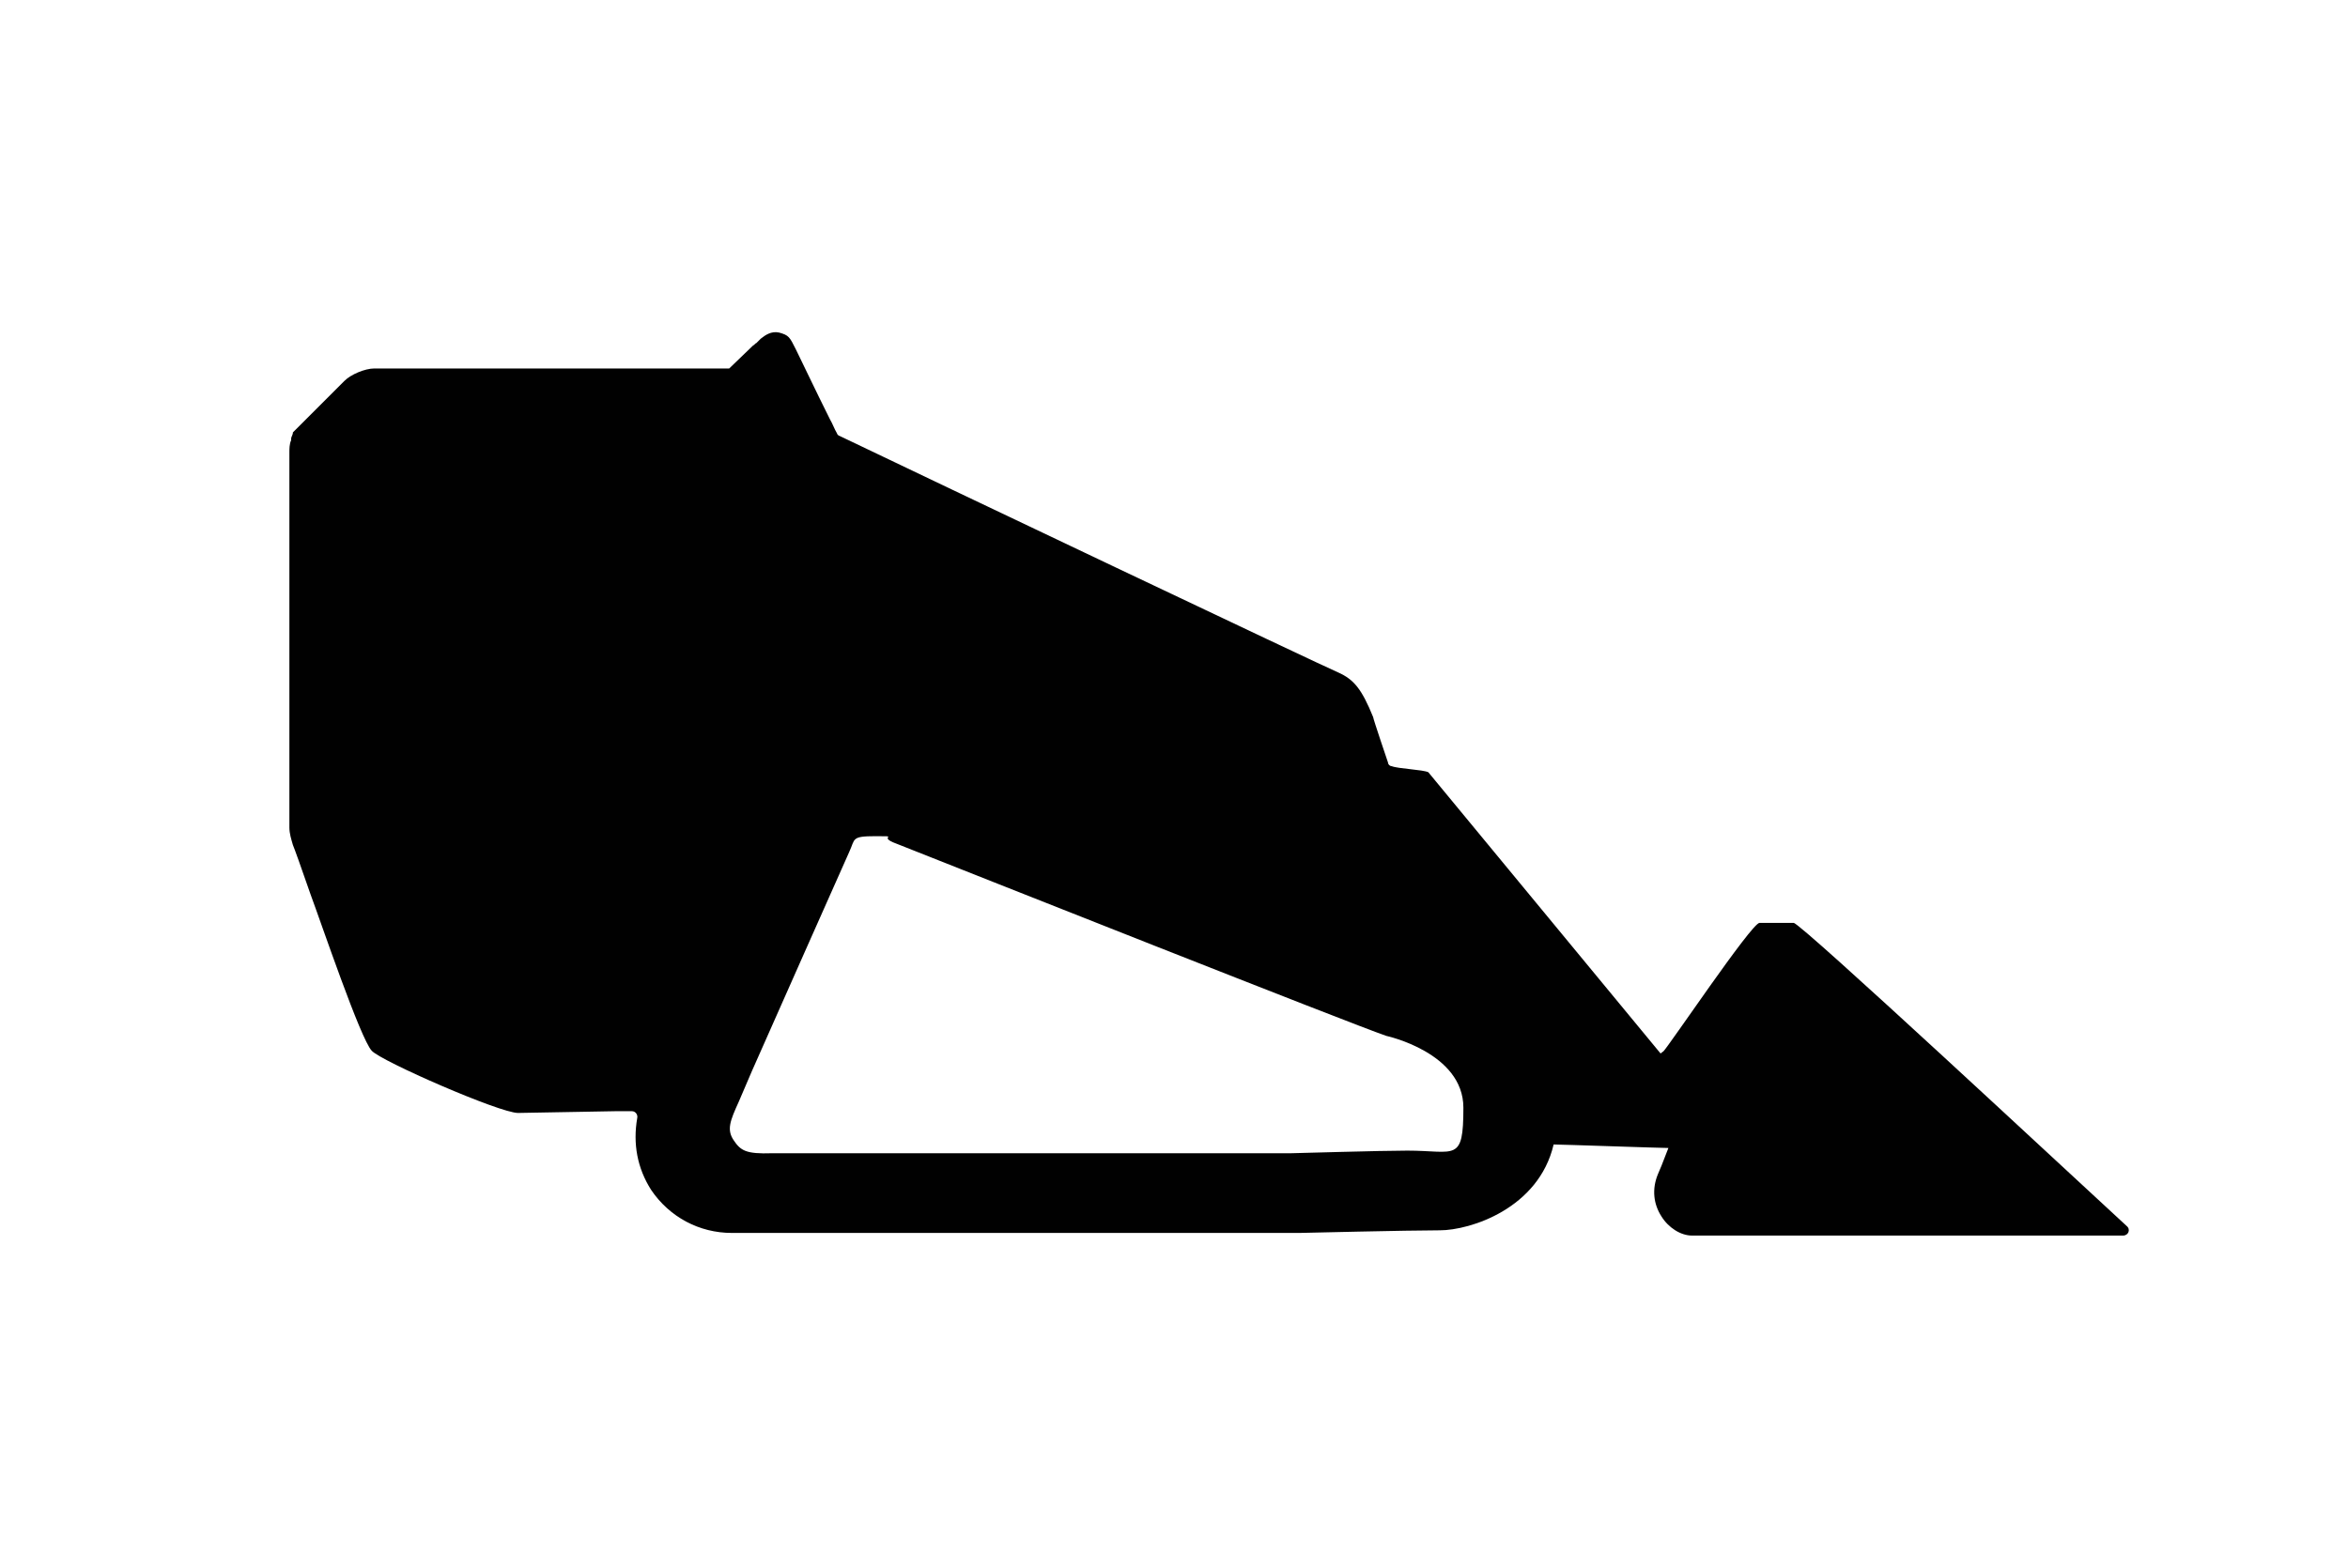
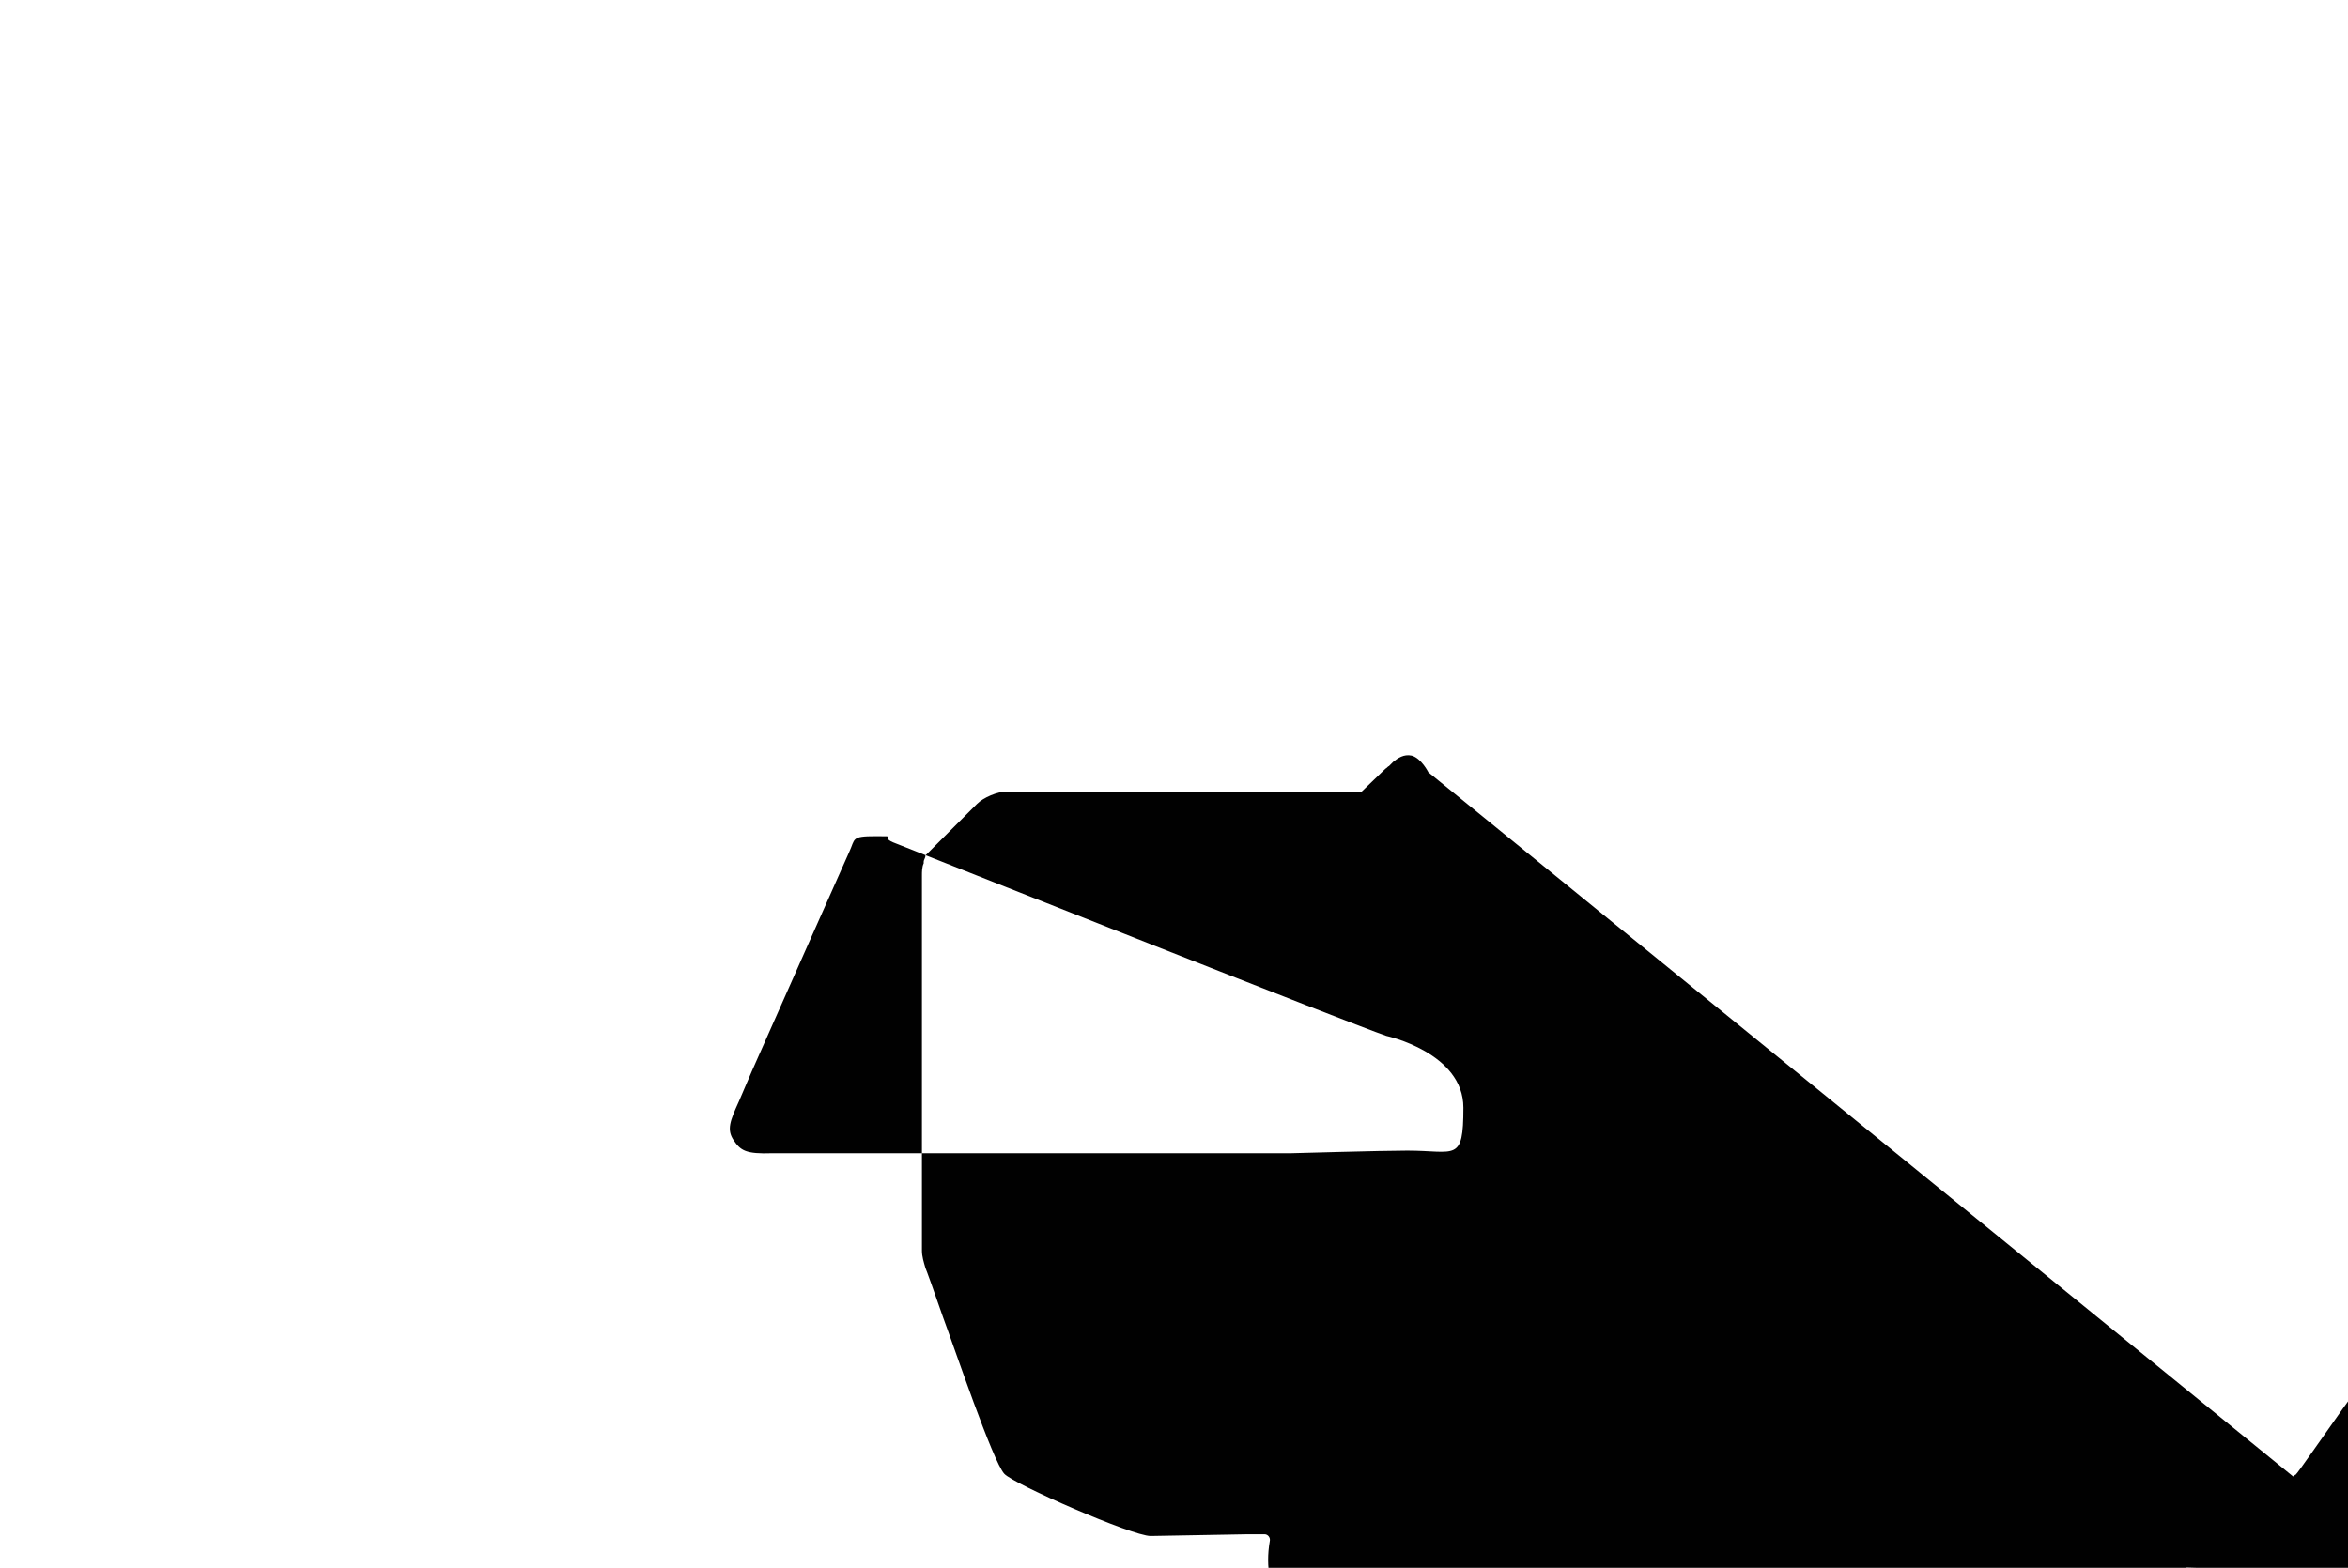
<svg xmlns="http://www.w3.org/2000/svg" id="Layer_1" data-name="Layer 1" viewBox="0 0 268 179">
  <defs>
    <style>
      .cls-1 {
        fill: #010101;
      }
    </style>
  </defs>
  <g id="Layer_1-2" data-name="Layer 1">
    <g id="uuid-16636698-9658-4e27-9bef-66f1f4d21d30" data-name="Layer 1-2">
-       <path class="cls-1" d="M163.03,88.17c-.6-.3-3.5-.4-4.2-.7-.2,0-.4-.2-.4-.4,0,0-1.7-5-1.7-5.2-1.3-3.2-2.2-4.3-4-5.1-1.9-.8-46.7-22.1-56.9-27-.1,0-.3-.2-.3-.3-.3-.5-.5-1.1-.8-1.6-1.8-3.6-3.2-6.6-3.9-8s-.8-1.6-1.9-1.9c-.9-.2-1.6.3-2.1.7l-.2.2-.3.3c-.1,0-.2.2-.4.3h0l-2.7,2.6h-40.5c-1.1,0-2.7.7-3.4,1.4l-3,3-2,2-.9.9c0,.3-.2.5-.2.7v.2c-.2.4-.2,1-.2,1.4v42.8c0,.7.2,1.3.4,2,.1.2,1,2.7,2,5.6,1.3,3.5,5.7,16.5,7,17.9,1.1,1.2,14.6,7.1,16.7,7.1l11.1-.2h1.9c.4,0,.7.4.6.8-.5,2.9,0,5.7,1.6,8.2,2.1,3.1,5.5,4.9,9.2,4.9h64.8s12.5-.3,16-.3,11.3-2.5,13-9.8c.8,0,12.2.4,13.1.4-.6,1.6-1.1,2.8-1.2,3-.7,1.7-.5,3.4.4,4.8.8,1.3,2.2,2.2,3.5,2.2h49.4-.2c.6,0,.9-.7.4-1.1-6.2-5.7-37.2-34.6-38-34.6h-3.9c-.9,0-10.5,14.3-11,14.7-.1,0-.2.2-.3.2M160.63,131.37c-3,0-13,.3-13.3.3h-59.2c-3,.1-3.6-.3-4.4-1.5s-.4-2.2.6-4.4l1.5-3.5c3.4-7.7,9.9-22.3,11.1-25,.7-1.5.2-1.8,3-1.8s.4,0,2,.7c9.1,3.6,52.2,20.7,56.3,22.1,0,0,8.8,1.9,8.8,8.2s-.9,4.9-6.4,4.9h0Z" />
+       <path class="cls-1" d="M163.03,88.17s-.8-1.6-1.9-1.9c-.9-.2-1.6.3-2.1.7l-.2.2-.3.3c-.1,0-.2.2-.4.3h0l-2.7,2.6h-40.5c-1.1,0-2.7.7-3.4,1.4l-3,3-2,2-.9.9c0,.3-.2.5-.2.7v.2c-.2.4-.2,1-.2,1.4v42.8c0,.7.2,1.3.4,2,.1.2,1,2.7,2,5.6,1.3,3.5,5.7,16.5,7,17.9,1.1,1.2,14.6,7.1,16.7,7.1l11.1-.2h1.9c.4,0,.7.4.6.8-.5,2.9,0,5.7,1.6,8.2,2.1,3.1,5.5,4.9,9.2,4.9h64.8s12.5-.3,16-.3,11.3-2.5,13-9.8c.8,0,12.2.4,13.1.4-.6,1.6-1.1,2.8-1.2,3-.7,1.7-.5,3.4.4,4.8.8,1.3,2.2,2.2,3.5,2.2h49.4-.2c.6,0,.9-.7.4-1.1-6.2-5.7-37.2-34.6-38-34.6h-3.9c-.9,0-10.5,14.3-11,14.7-.1,0-.2.2-.3.2M160.63,131.37c-3,0-13,.3-13.3.3h-59.2c-3,.1-3.6-.3-4.4-1.5s-.4-2.2.6-4.4l1.5-3.5c3.4-7.7,9.9-22.3,11.1-25,.7-1.5.2-1.8,3-1.8s.4,0,2,.7c9.1,3.6,52.2,20.7,56.3,22.1,0,0,8.8,1.9,8.8,8.2s-.9,4.9-6.4,4.9h0Z" />
    </g>
  </g>
</svg>